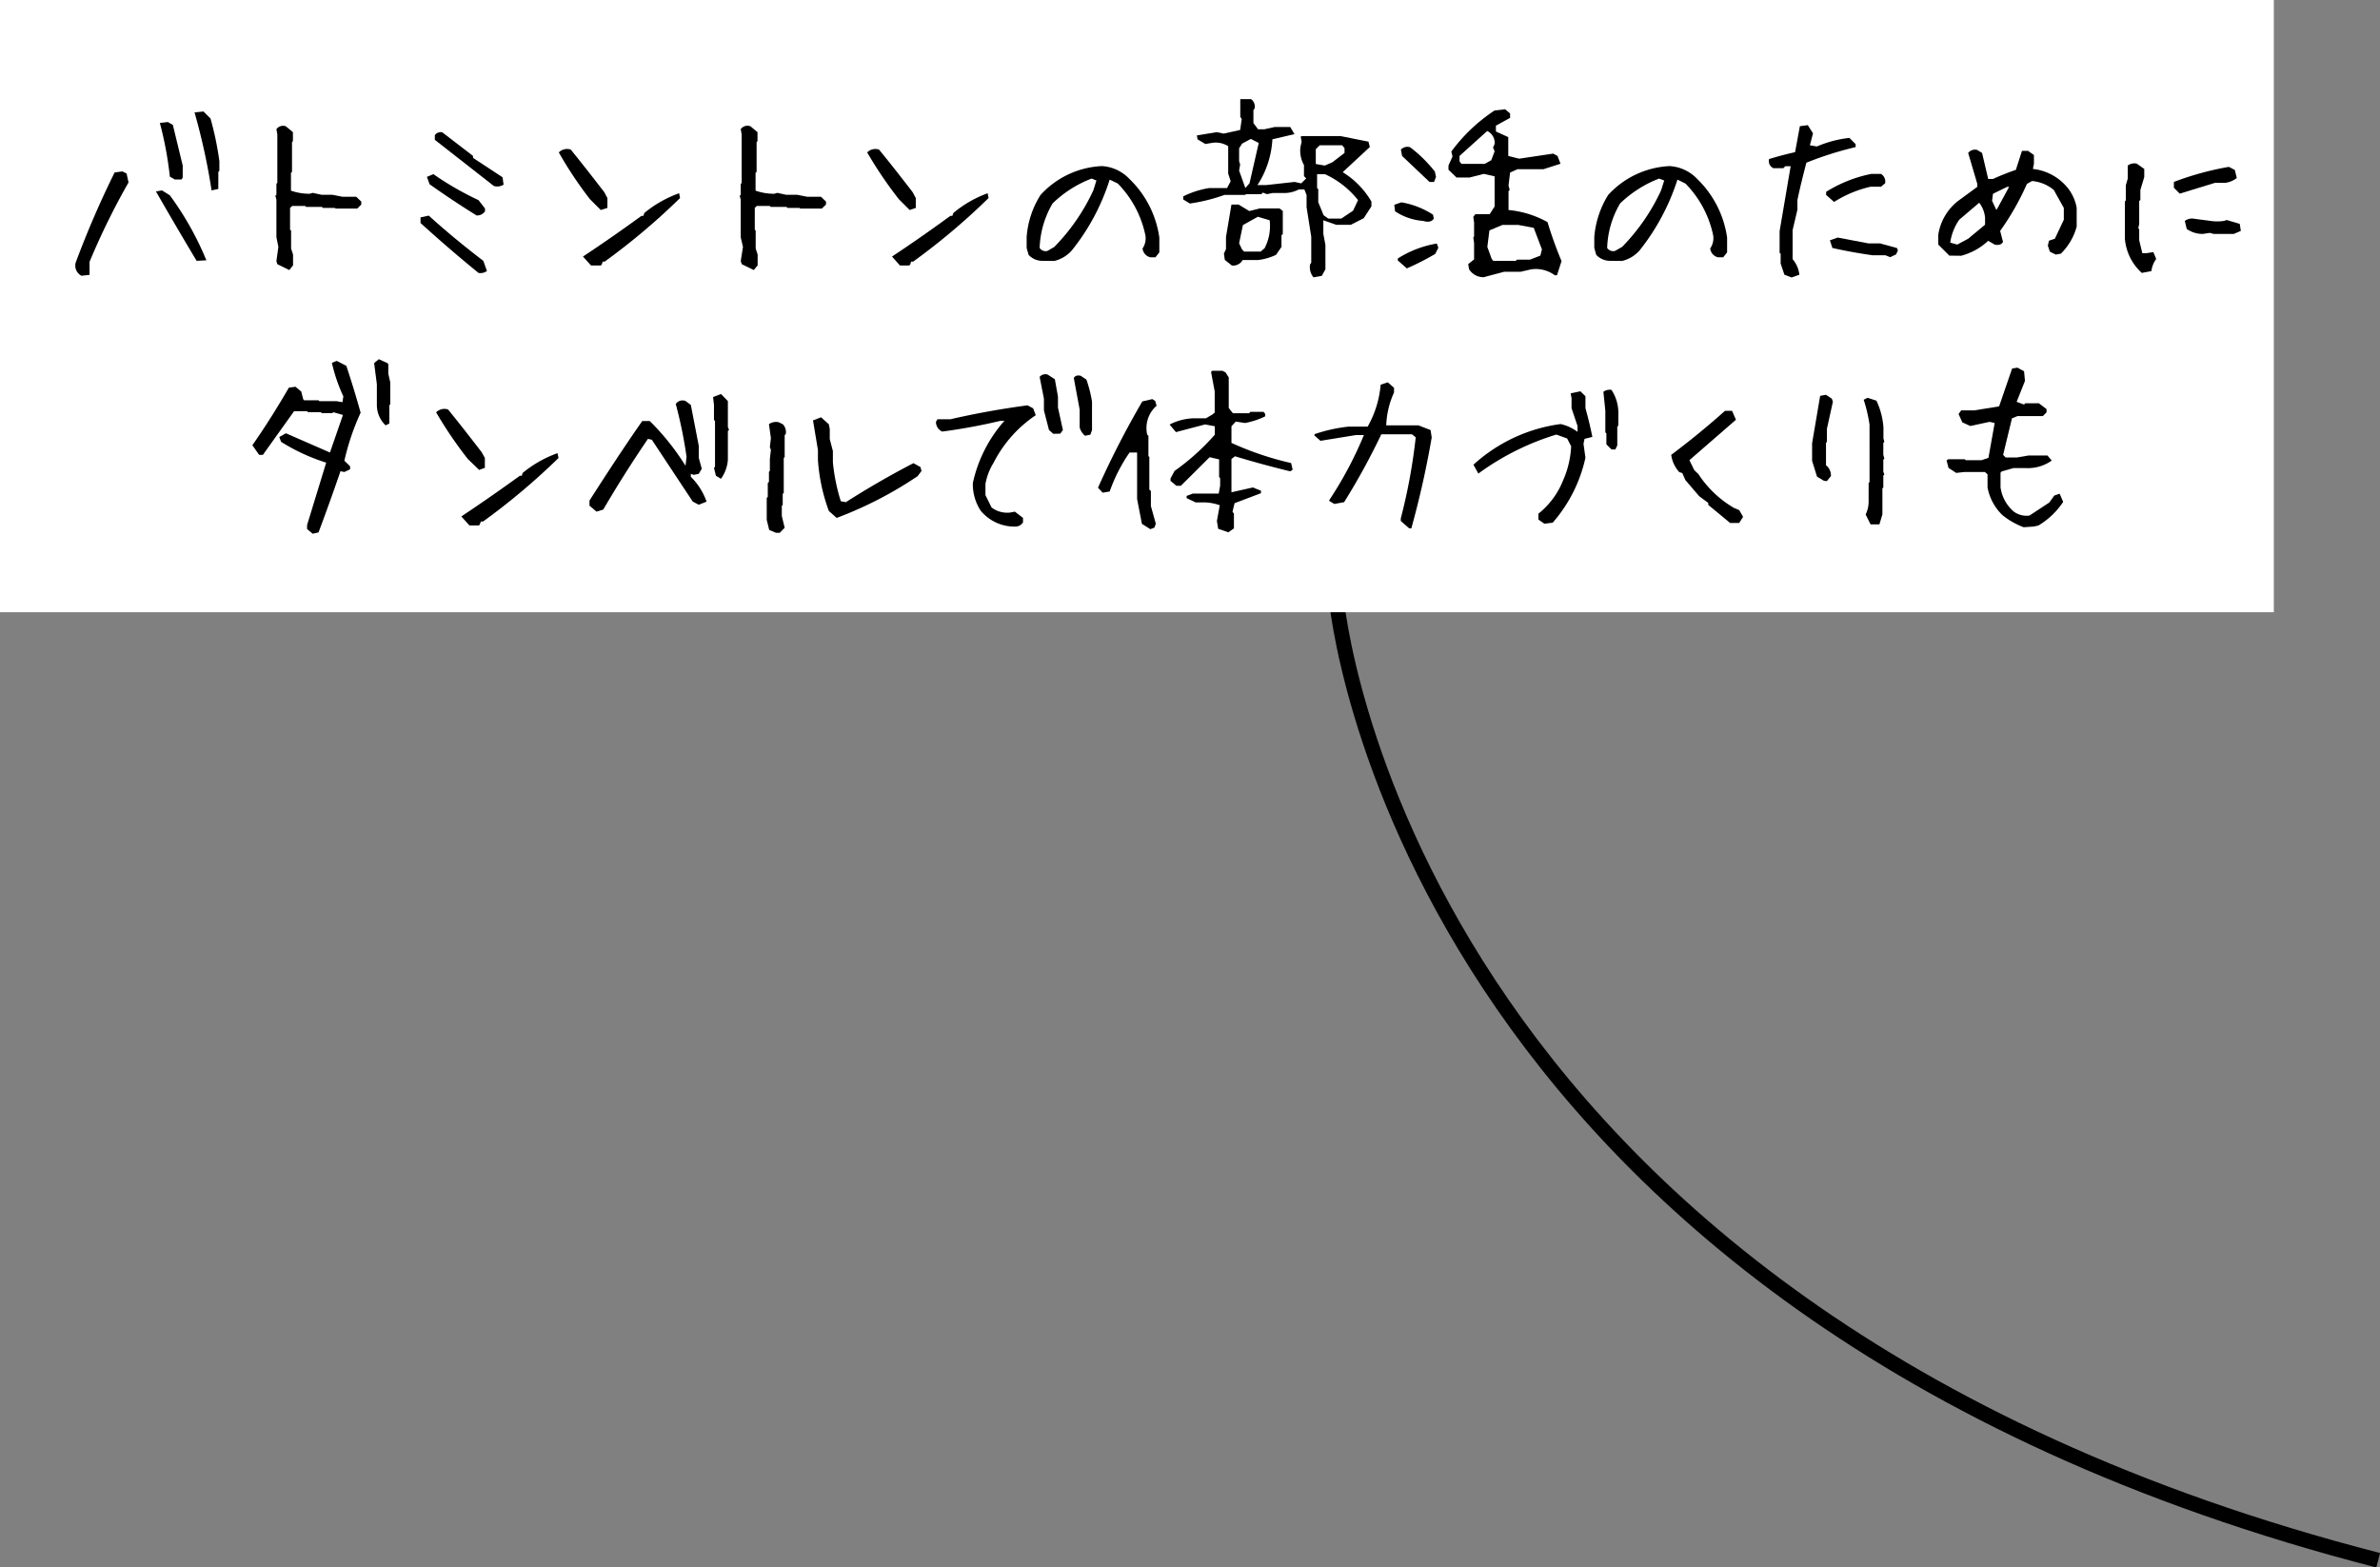
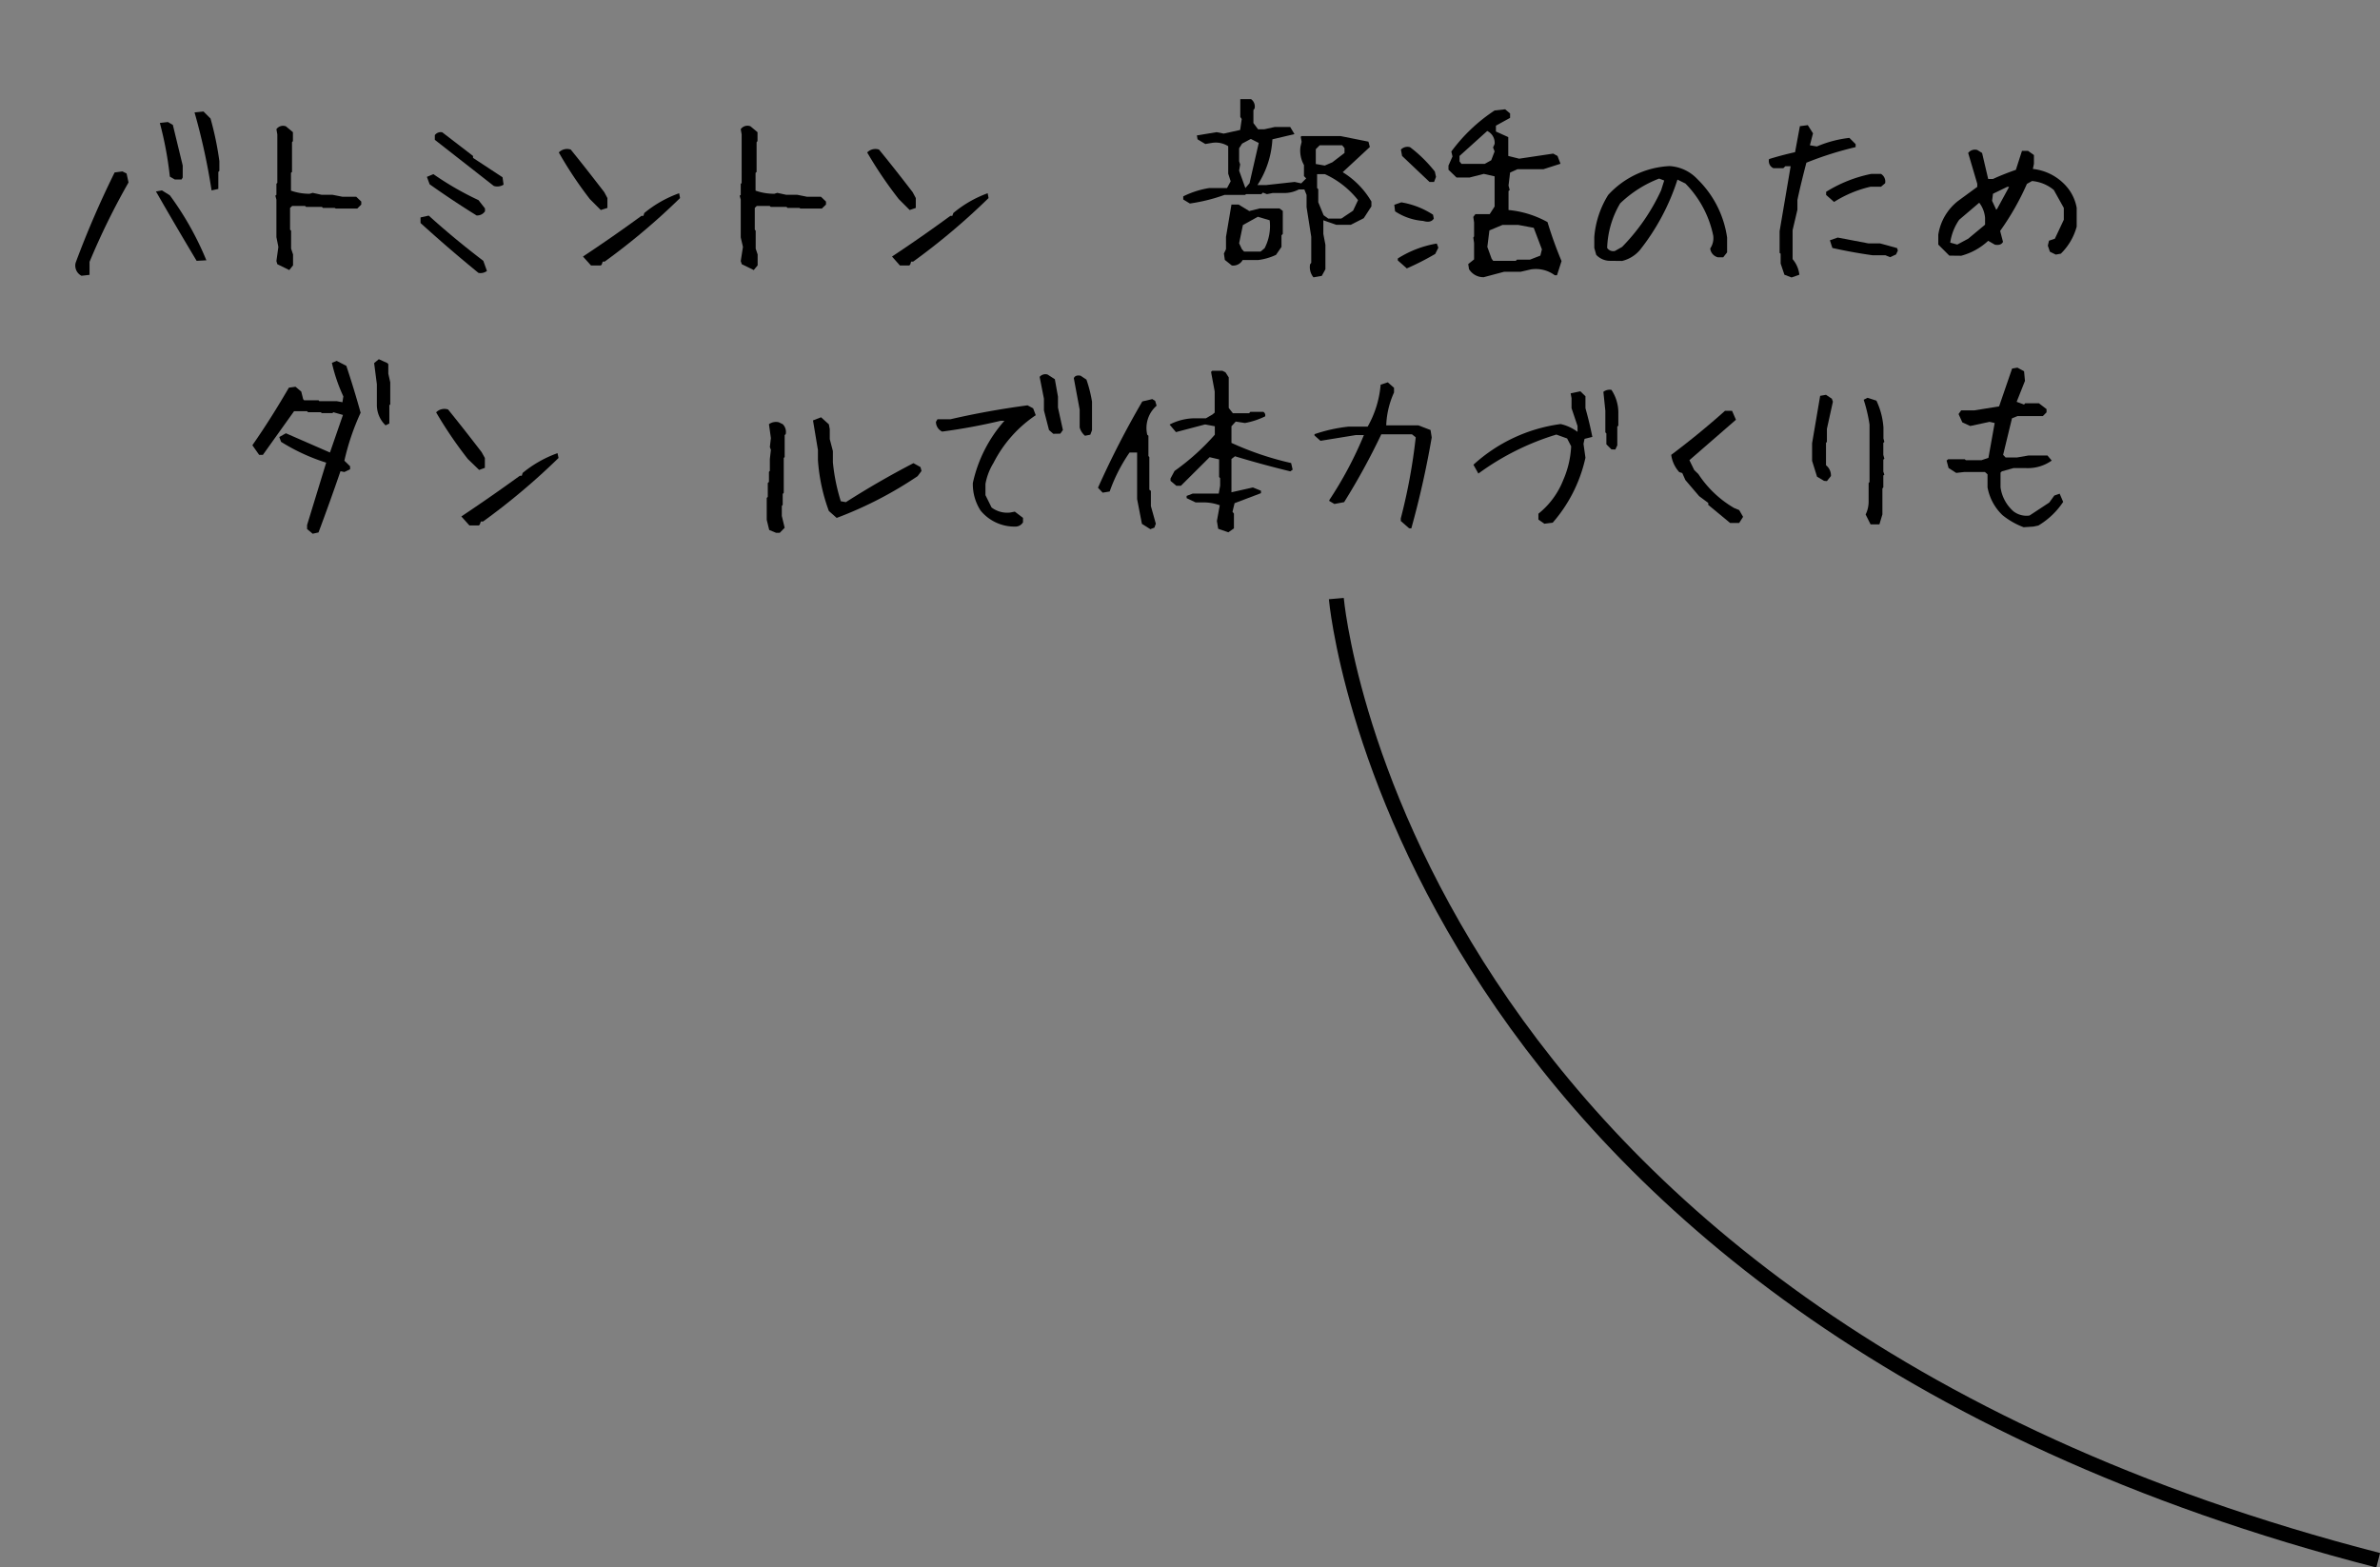
<svg xmlns="http://www.w3.org/2000/svg" viewBox="0 0 183.14 120.58">
  <rect x="0" y="0" width="183.14" height="120.58" fill="#808080" stroke="none" />
  <defs>
    <style>
      .cls-1 {
        fill: none;
        stroke: #000;
        stroke-miterlimit: 10;
        stroke-width: 1.15px;
      }

      .cls-2 {
        fill: #fff;
      }
    </style>
  </defs>
  <g id="レイヤー_2" data-name="レイヤー 2">
    <g id="文字">
      <g>
        <path class="cls-1" d="M102.83,46.06s4.69,54.57,80.17,74" />
        <g>
-           <rect class="cls-2" width="174.97" height="47.11" />
          <g>
            <path d="M6.27,21.22a.88.88,0,0,1-.45-1q1.3-3.51,3-6.95l.6-.08.32.16.15.69a54.7,54.7,0,0,0-3,6.11v1Zm8.86-1.15Q13.53,17.4,12,14.73l.46-.08.61.38a23.54,23.54,0,0,1,2.81,5Zm-1.68-6.26-.38-.22a27.41,27.41,0,0,0-.77-4.13l.62-.07.38.22.76,3.13v.92l-.09.15Zm2.83.84a49,49,0,0,0-1.31-6l.69-.07.54.54a23.85,23.85,0,0,1,.68,3.28v.75l-.08.08v1.31Z" />
            <path d="M22.26,20.78l-.92-.45-.07-.24L21.42,19l-.15-.75V15.36l-.08-.3.08-.07v-.85l.07-.07V10.34l-.07-.4A.63.63,0,0,1,22,9.72l.54.45v.69l-.07.08v2.29l-.08.07v1.37a4.27,4.27,0,0,0,1.44.24l.23-.07.69.15h.84l.76.15h1.06l.39.37v.23l-.31.31H25.84L25.76,16h-.91l-.08-.08H23.55l-.07-.07h-1l-.16.15v1.67l.08.08v1.38l.15.45v.84Z" />
            <path d="M36.82,21q-2.26-1.84-4.46-3.84v-.43l.63-.14c1.37,1.24,2.77,2.39,4.2,3.48l.28.78A.83.83,0,0,1,36.82,21Zm-.13-4.41q-1.84-1.14-3.63-2.41l-.21-.57.5-.21a23.37,23.37,0,0,0,3.47,2l.5.64v.22A.73.73,0,0,1,36.69,16.58ZM38,14.31l-4.54-3.55V10.4a.56.56,0,0,1,.57-.22L36.4,12v.15l2.27,1.49.08.57A.91.91,0,0,1,38,14.31Z" />
            <path d="M46.23,16.16l-.84-.84A30.32,30.32,0,0,1,43,11.73a.89.89,0,0,1,.92-.22c.86,1.06,1.72,2.16,2.58,3.28l.24.45V16Zm-.75,4.27-.62-.69q2.28-1.51,4.5-3.13h.15l.07-.22a8.92,8.92,0,0,1,2.68-1.52l.07.37a51.42,51.42,0,0,1-5.8,4.89h-.15l-.08.23-.07.07Z" />
            <path d="M58,20.78l-.92-.45L57,20.09,57.17,19,57,18.27V15.36l-.08-.3L57,15v-.85l.07-.07V10.34L57,9.94a.63.63,0,0,1,.75-.22l.54.45v.69l-.07.08v2.29l-.08.07v1.37a4.28,4.28,0,0,0,1.45.24l.22-.07.69.15h.85l.75.15h1.07l.39.37v.23l-.32.31H61.59L61.52,16H60.6l-.08-.08H59.31l-.08-.07h-1l-.15.15v1.67l.07.08v1.38l.15.45v.84Z" />
            <path d="M70,16.16l-.84-.84a31.47,31.47,0,0,1-2.43-3.59.88.88,0,0,1,.91-.22c.87,1.06,1.73,2.16,2.59,3.28l.24.45V16Zm-.75,4.27-.61-.69q2.28-1.51,4.49-3.13h.15l.08-.22A8.8,8.8,0,0,1,76,14.87l.07.37a51.42,51.42,0,0,1-5.8,4.89h-.16l-.07.23-.08.07Z" />
-             <path d="M80.22,20.07a1.42,1.42,0,0,1-1.07-.46L79,19.08v-.84A7,7,0,0,1,80.07,15a6.81,6.81,0,0,1,4.72-2.22,3.18,3.18,0,0,1,2.13,1,7.75,7.75,0,0,1,2.29,4.5v1.14l-.3.38h-.39a.78.78,0,0,1-.6-.68,1.4,1.4,0,0,0,.22-1,8,8,0,0,0-2.13-4l-.62-.3a16.75,16.75,0,0,1-2.89,5.42,2.61,2.61,0,0,1-1.37.84ZM81.13,19a15.5,15.5,0,0,0,3-4.35l.24-.76L84,13.74a8.84,8.84,0,0,0-3,1.91,7.18,7.18,0,0,0-1,3.43.56.56,0,0,0,.6.23Z" />
            <path d="M101.07,21.34a1.24,1.24,0,0,1-.26-1l.09-.12v-2l-.36-2.28V15l-.17-.42h-.43a2.41,2.41,0,0,1-1,.27h-1l-.45.09-.31-.12-.12.12H95.89L95.8,15H94.22a13.44,13.44,0,0,1-2.66.66l-.51-.31,0-.24a6.94,6.94,0,0,1,2-.64h1.37l.28-.52-.19-.59V11.25A1.79,1.79,0,0,0,93.23,11l-.48.08-.6-.36-.05-.3,1.52-.25.54.11L95.43,10l.12-.84L95.44,9V7.63h.83a.7.7,0,0,1,.27.72l-.09.12v1l.36.48h.47l.82-.18h1.18l.33.55-1.7.4a7.13,7.13,0,0,1-1.15,3.52h.68L99.62,14l.51.11.17-.17.21-.21-.17-.18V12.7a2.26,2.26,0,0,1-.27-1.4l.09-.39-.07-.38.06-.06h3l2.15.43.11.41-2.09,1.94a6.48,6.48,0,0,1,2.21,2.26v.37l-.59.91-1,.51h-1.11l-1-.35V18l.16.84v1.88l-.28.51Zm-6.28-.91L94.25,20l-.07-.49.16-.34v-.94l.42-2.49h.55l.82.5.8-.2h1.53l.25.19V18l-.1.11V19l-.42.61a4.53,4.53,0,0,1-1.38.4H95.62A.83.83,0,0,1,94.79,20.43Zm1.36-6.33L96.86,11l-.61-.31-.67.36-.23.36v1l.08.24-.08.48.48,1.34Zm1.16,5a3.7,3.7,0,0,0,.39-2.15l-.91-.27-1.15.64-.29,1.4.21.45.17.19H97Zm5.21-6.61.94-.72V11.4l-.18-.22h-1.73l-.3.3v1.14l.69.12Zm1.6,3.72.38-.81a6.88,6.88,0,0,0-2.55-2h-.6v1.07l.09.09v1l.41,1,.36.26h1Z" />
            <path d="M109.51,17a4.52,4.52,0,0,1-2.16-.74l-.06-.5.54-.19a6.35,6.35,0,0,1,2.44.95l.06.3C110.18,17.06,109.91,17.12,109.51,17Zm-1.27,3.64-.68-.6v-.15a8.1,8.1,0,0,1,3-1.15l.12.32-.24.48A20.73,20.73,0,0,1,108.24,20.66ZM110,14l-2.11-2-.09-.49a.7.7,0,0,1,.71-.18,10.47,10.47,0,0,1,1.9,1.87l.09.41-.15.39Zm4.17,7.33a1.3,1.3,0,0,1-1.13-.62l-.06-.39.45-.36V18.7l-.06-.42.06-.09V17.12l-.06-.43.16-.21h1.1l.38-.59V13.57l-.83-.19-1.1.28h-1l-.62-.6v-.32l.31-.7-.09-.38a13,13,0,0,1,3.33-3.16l.81-.09.38.32v.34l-1.09.6v.45l.95.43,0,0V12l.84.21,2.62-.39.33.18.23.6-1.31.42h-2l-.57.26-.12,1,.09.34-.09.08v1.46a7.66,7.66,0,0,1,3,.93,30.73,30.73,0,0,0,1.08,3l-.35,1.09-.17,0a2.45,2.45,0,0,0-1.84-.45l-.78.18h-1.27Zm.58-9,.26-.68-.12-.3.12-.27a1,1,0,0,0-.57-1L112.31,12v.42l.15.19h1.79Zm3.78,7.34.12-.48-.63-1.66-1.18-.22h-1.23l-1,.42L114.45,19l.33.91.12.16h1.74l.09-.09h1Z" />
            <path d="M123.9,20.07a1.45,1.45,0,0,1-1.07-.46l-.15-.53v-.84A7.2,7.2,0,0,1,123.75,15a6.85,6.85,0,0,1,4.72-2.22,3.19,3.19,0,0,1,2.14,1,7.81,7.81,0,0,1,2.29,4.5v1.14l-.3.38h-.4a.78.78,0,0,1-.6-.68,1.41,1.41,0,0,0,.23-1,8,8,0,0,0-2.14-4l-.61-.3a17.14,17.14,0,0,1-2.89,5.42,2.61,2.61,0,0,1-1.37.84Zm.92-1.07a15.46,15.46,0,0,0,3-4.35l.24-.76-.39-.15a9,9,0,0,0-3,1.91,7.17,7.17,0,0,0-1,3.43.56.56,0,0,0,.6.23Z" />
            <path d="M137.86,21.35l-.55-.21-.29-.86v-.76l-.08-.06V17.79l.85-5h-.41l-.15.15h-.77a.6.6,0,0,1-.33-.7c.61-.19,1.28-.37,2-.53l.37-2,.61-.08.4.63-.24.92.54.09a8.87,8.87,0,0,1,2.5-.66l.48.48v.23A26.17,26.17,0,0,0,139,12.52c-.26,1-.49,1.92-.69,2.87v.75l-.37,1.57v2.23a2.23,2.23,0,0,1,.52,1.2Zm3.27-5.81-.61-.54v-.24A10.48,10.48,0,0,1,144,13.38h.74a.69.69,0,0,1,.32.72l-.32.27h-.81A9,9,0,0,0,141.13,15.54Zm4.31,4.25-.36-.15h-1c-1-.14-2.06-.33-3.08-.56l-.19-.59.6-.21,2.37.45h.89l1.31.36.06.19-.14.3Z" />
            <path d="M150,19.67l-.85-.85v-.76a4.08,4.08,0,0,1,1.54-2.61l1.46-1.07v-.24l-.7-2.37a.66.66,0,0,1,.7-.23l.37.23.47,2h.37c.57-.26,1.15-.49,1.76-.7l.47-1.46h.47l.45.32v.68l-.08.39a4,4,0,0,1,2.68,1.46,3.43,3.43,0,0,1,.69,1.53v1.45a4.59,4.59,0,0,1-1.22,2.08l-.39.07-.45-.22-.16-.47.09-.38.45-.15.69-1.46V16l-.77-1.38a3,3,0,0,0-1.68-.69l-.39.22a20.15,20.15,0,0,1-2.06,3.62l.22.84c-.1.2-.3.27-.62.22l-.52-.3a4.87,4.87,0,0,1-2.08,1.15Zm1.45-1.3,1.3-1.08v-.53a2.19,2.19,0,0,0-.45-1.16l-1.54,1.31a4.07,4.07,0,0,0-.69,1.76l.54.15Zm2.23-2.3.92-1.69h-.15l-1.09.53-.07.54.32.69Z" />
-             <path d="M164.81,21a4,4,0,0,1-1.3-2.62V15.5l.07-.08V14.26l.15-.52v-1a.85.85,0,0,1,.69-.15L165,13v.62l-.3,1v.77l-.09.08v1.77l-.07.32.07.08v.84l.24,1h.31l.54-.08.22.53a1.93,1.93,0,0,0-.37.93Zm2.92-6.1-.45-.45V14a22.68,22.68,0,0,1,4.23-1.16l.46.24.15.62a1.81,1.81,0,0,1-.91.37h-.77ZM169.51,18a2.14,2.14,0,0,1-1.24-.38l-.15-.62a.94.94,0,0,1,.77-.16l1.23.16a3.38,3.38,0,0,0,1,0l.23-.07,1,.3.08.54-.54.23h-1.55l-.3-.08Z" />
            <path d="M24.06,41.07l-.43-.36V40.4l1.47-4.8A15,15,0,0,1,21.63,34l-.14-.37.51-.29,3.39,1.48,1-2.89-.74-.21-.07.07h-.82l-.07-.07H23.7l-.07-.08h-1L20.23,35h-.29l-.52-.74c1-1.43,1.92-2.9,2.81-4.43l.51-.07.44.37.15.59.07.08h1.11l.06.07h1.34l.44.08.07-.45a12.68,12.68,0,0,1-.88-2.58l.37-.15.74.38c.39,1.17.76,2.38,1.1,3.61a18.43,18.43,0,0,0-1.25,3.69l.44.43v.23l-.44.21-.3-.06q-.81,2.36-1.69,4.71Zm5.61-8.34A2.17,2.17,0,0,1,29,31.12V29.57l-.21-1.63.36-.3.66.3.07.08v.73l.15.67v1.7l-.07.06v1.41Z" />
            <path d="M36.87,36.16,36,35.32a31.57,31.57,0,0,1-2.44-3.59.89.89,0,0,1,.92-.22c.86,1.06,1.72,2.16,2.58,3.28l.25.45V36Zm-.75,4.27-.62-.69q2.28-1.52,4.5-3.13h.15l.07-.22a9,9,0,0,1,2.68-1.52l.08.37a51.52,51.52,0,0,1-5.81,4.89H37l-.08.23-.07.07Z" />
-             <path d="M45.9,39.37l-.54-.46v-.39c1.28-2,2.64-4.09,4.06-6.12H50a18.88,18.88,0,0,1,2.75,3.44l.08-.69A34,34,0,0,0,52,31.09a.62.62,0,0,1,.76-.23l.4.3.61,3.15v.92l.23.84-.23.39-.39.08-.22-.08v.23a5,5,0,0,1,1.21,1.91l-.6.24-.46-.24-3.15-4.76-.3-.07c-1.22,1.79-2.37,3.61-3.44,5.44Zm9.58-2.53-.39-.23L54.94,36l.08-.07V32.4l-.08-.09V31.16l-.07-.61.61-.23.53.54v2l.09.22-.09.09v2.22A2.86,2.86,0,0,1,55.48,36.84Z" />
            <path d="M59.72,41l-.53-.22L59,40V38.31l.08-.07V37.17l.09-.09v-.77l.07-.08v-.91l.08-.7-.08-.22.08-.69-.15-1.07a.94.94,0,0,1,.75-.15l.31.15a.84.84,0,0,1,.23.77l-.08.07v1.69l-.07.07v2.68l-.08.09v.84l-.07.08v.77l.22.91L60,41Zm4.67-1.14-.61-.54a14,14,0,0,1-.84-3.92v-.77l-.38-2.28.62-.24.6.54.07.37v.77l.24.92v.86a14.6,14.6,0,0,0,.61,3l.39.07q2.52-1.61,5.2-3l.54.3.08.3-.3.4A29.83,29.83,0,0,1,64.39,39.85Z" />
            <path d="M78.15,40.52a3.37,3.37,0,0,1-2.7-1.24,3.75,3.75,0,0,1-.59-2.11,10.62,10.62,0,0,1,2.43-4.79H77a45.13,45.13,0,0,1-4.5.83.83.83,0,0,1-.48-.75l.12-.2h1q2.91-.67,5.93-1.07l.43.23.2.53a9.72,9.72,0,0,0-3.25,3.67,4.65,4.65,0,0,0-.62,1.62v.86l.47.95a2,2,0,0,0,1.43.39l.36-.07.63.48v.34A.67.67,0,0,1,78.15,40.52Zm2.9-7.14-.33-.29-.39-1.51v-.9L80,29a.58.58,0,0,1,.61-.18l.56.36.24,1.34v.84l.38,1.73-.2.28Zm2.44.15a1.26,1.26,0,0,1-.41-.64V31.52l-.45-2.42c.08-.18.25-.24.52-.19l.45.3a9.83,9.83,0,0,1,.43,1.7V33.1l-.13.35Z" />
            <path d="M88.52,40.72l-.65-.41L87.5,38.4V34.82h-.58a12.62,12.62,0,0,0-1.53,3l-.54.09-.36-.38Q86,34.15,87.9,30.89l.77-.18.22.14.11.37a2.27,2.27,0,0,0-.72,2.23l.09.08v1.56l.07.08v2.51l.12.09v1.17l.38,1.36-.11.3Zm6,.24-.78-.27-.1-.6.22-1.21a3.7,3.7,0,0,0-1.38-.22H92l-.69-.33,0-.17.47-.18,2,0,.11-.61v-.57l-.08-.1V35.35l-.73-.17-2.21,2.2h-.35L90.07,37v-.18l.31-.58a17.9,17.9,0,0,0,3.1-2.79v-.65l-.75-.14-2.24.59L90,32.67a4.28,4.28,0,0,1,1.79-.48h1l.5-.29.18-.15V30.12l-.28-1.5.09-.09h.78l.24.12.25.39v2.35l.32.41h1.25l.09-.11h1a.3.3,0,0,1,.14.35,6,6,0,0,1-1.55.51l-.71-.11-.33.36v1.28a23.43,23.43,0,0,0,4.59,1.55l.12.51-.18.13c-1.36-.33-2.78-.71-4.26-1.16l-.27.21v2.56l1.65-.37.62.25,0,.19L95,38.72l-.16.66.11.14v1.14Z" />
            <path d="M108.43,40.65l-.64-.56v-.2a43.72,43.72,0,0,0,1.15-6.24l-.29-.23h-2.36a51.91,51.91,0,0,1-2.86,5.22l-.75.14-.39-.23v-.07a29.21,29.21,0,0,0,2.66-5h-.63l-2.71.44-.46-.41v-.1a12,12,0,0,1,2.6-.58h1.49a7.85,7.85,0,0,0,1-3.23l.55-.18.48.42v.36a6.67,6.67,0,0,0-.6,2.53l1,0h1.47l.94.36.09.57a70.88,70.88,0,0,1-1.57,7Z" />
            <path d="M118.84,40.3l-.46-.32v-.45a6.24,6.24,0,0,0,1.91-2.59,7.33,7.33,0,0,0,.61-2.6l-.31-.6-.83-.3a20,20,0,0,0-6,3l-.38-.68a12.39,12.39,0,0,1,6.71-3.13,3.41,3.41,0,0,1,1.3.6v-.45l-.46-1.37v-.77l-.07-.37.75-.16.39.38v.92c.2.71.38,1.45.53,2.21l-.6.15-.08.38.15,1.07a11.27,11.27,0,0,1-2.52,5ZM124,34.58l-.39-.39v-.84l-.08-.08V31.6l-.15-1.45A.81.81,0,0,1,124,30a3.17,3.17,0,0,1,.53,1.84v.91l-.08.08v1.44l-.15.32Z" />
            <path d="M133.13,40.24l-1.68-1.39V38.7l-.7-.52-1.06-1.24-.24-.54-.23-.07A2.45,2.45,0,0,1,128.6,35q2.16-1.62,4.14-3.39h.54l.3.69L130,35.41l.37.76.32.31a8.22,8.22,0,0,0,2.75,2.61l.39.16.3.52-.3.47Z" />
            <path d="M140.36,37l-.54-.32-.38-1.22V34.11l.62-3.65.45-.08.45.3.08.23L140.58,33V34l-.07.08V35.8a1,1,0,0,1,.38.83l-.31.39Zm3.58,3.35-.38-.76a2.23,2.23,0,0,0,.23-1V37.17l.07-.08V32.67a11.82,11.82,0,0,0-.45-1.91l.3-.15.68.22a5.77,5.77,0,0,1,.54,2.06v.85L145,34l-.08.08V35l.08.3-.08.07v.92l.08.23-.08.07v.92l-.07.07v2l-.23.77Z" />
            <path d="M155.72,40.57a5.81,5.81,0,0,1-1.63-.93,3.93,3.93,0,0,1-1.15-2.14v-1l-.2-.18h-1.59l-.62.07-.59-.38-.15-.57.12-.1h1.28l.08.07h1.21l.53-.18.48-2.68-.39-.09-1.49.32L151,32.5l-.29-.64.2-.28h1l1.92-.31,1-2.91.41-.07.51.28.07.74-.64,1.61.57.21.09-.1h1.05l.59.45v.25l-.29.29h-1.95l-.42.17L154.14,35l.19.2h.89l.87-.15h1.46l.33.39a3.16,3.16,0,0,1-1.95.58h-1l-.89.25-.1.1V37.5a3,3,0,0,0,1,1.85,1.64,1.64,0,0,0,1.23.32l1.52-1,.39-.54.41-.14.27.63a5.93,5.93,0,0,1-1.91,1.82l-.38.08Z" />
          </g>
        </g>
      </g>
    </g>
  </g>
</svg>